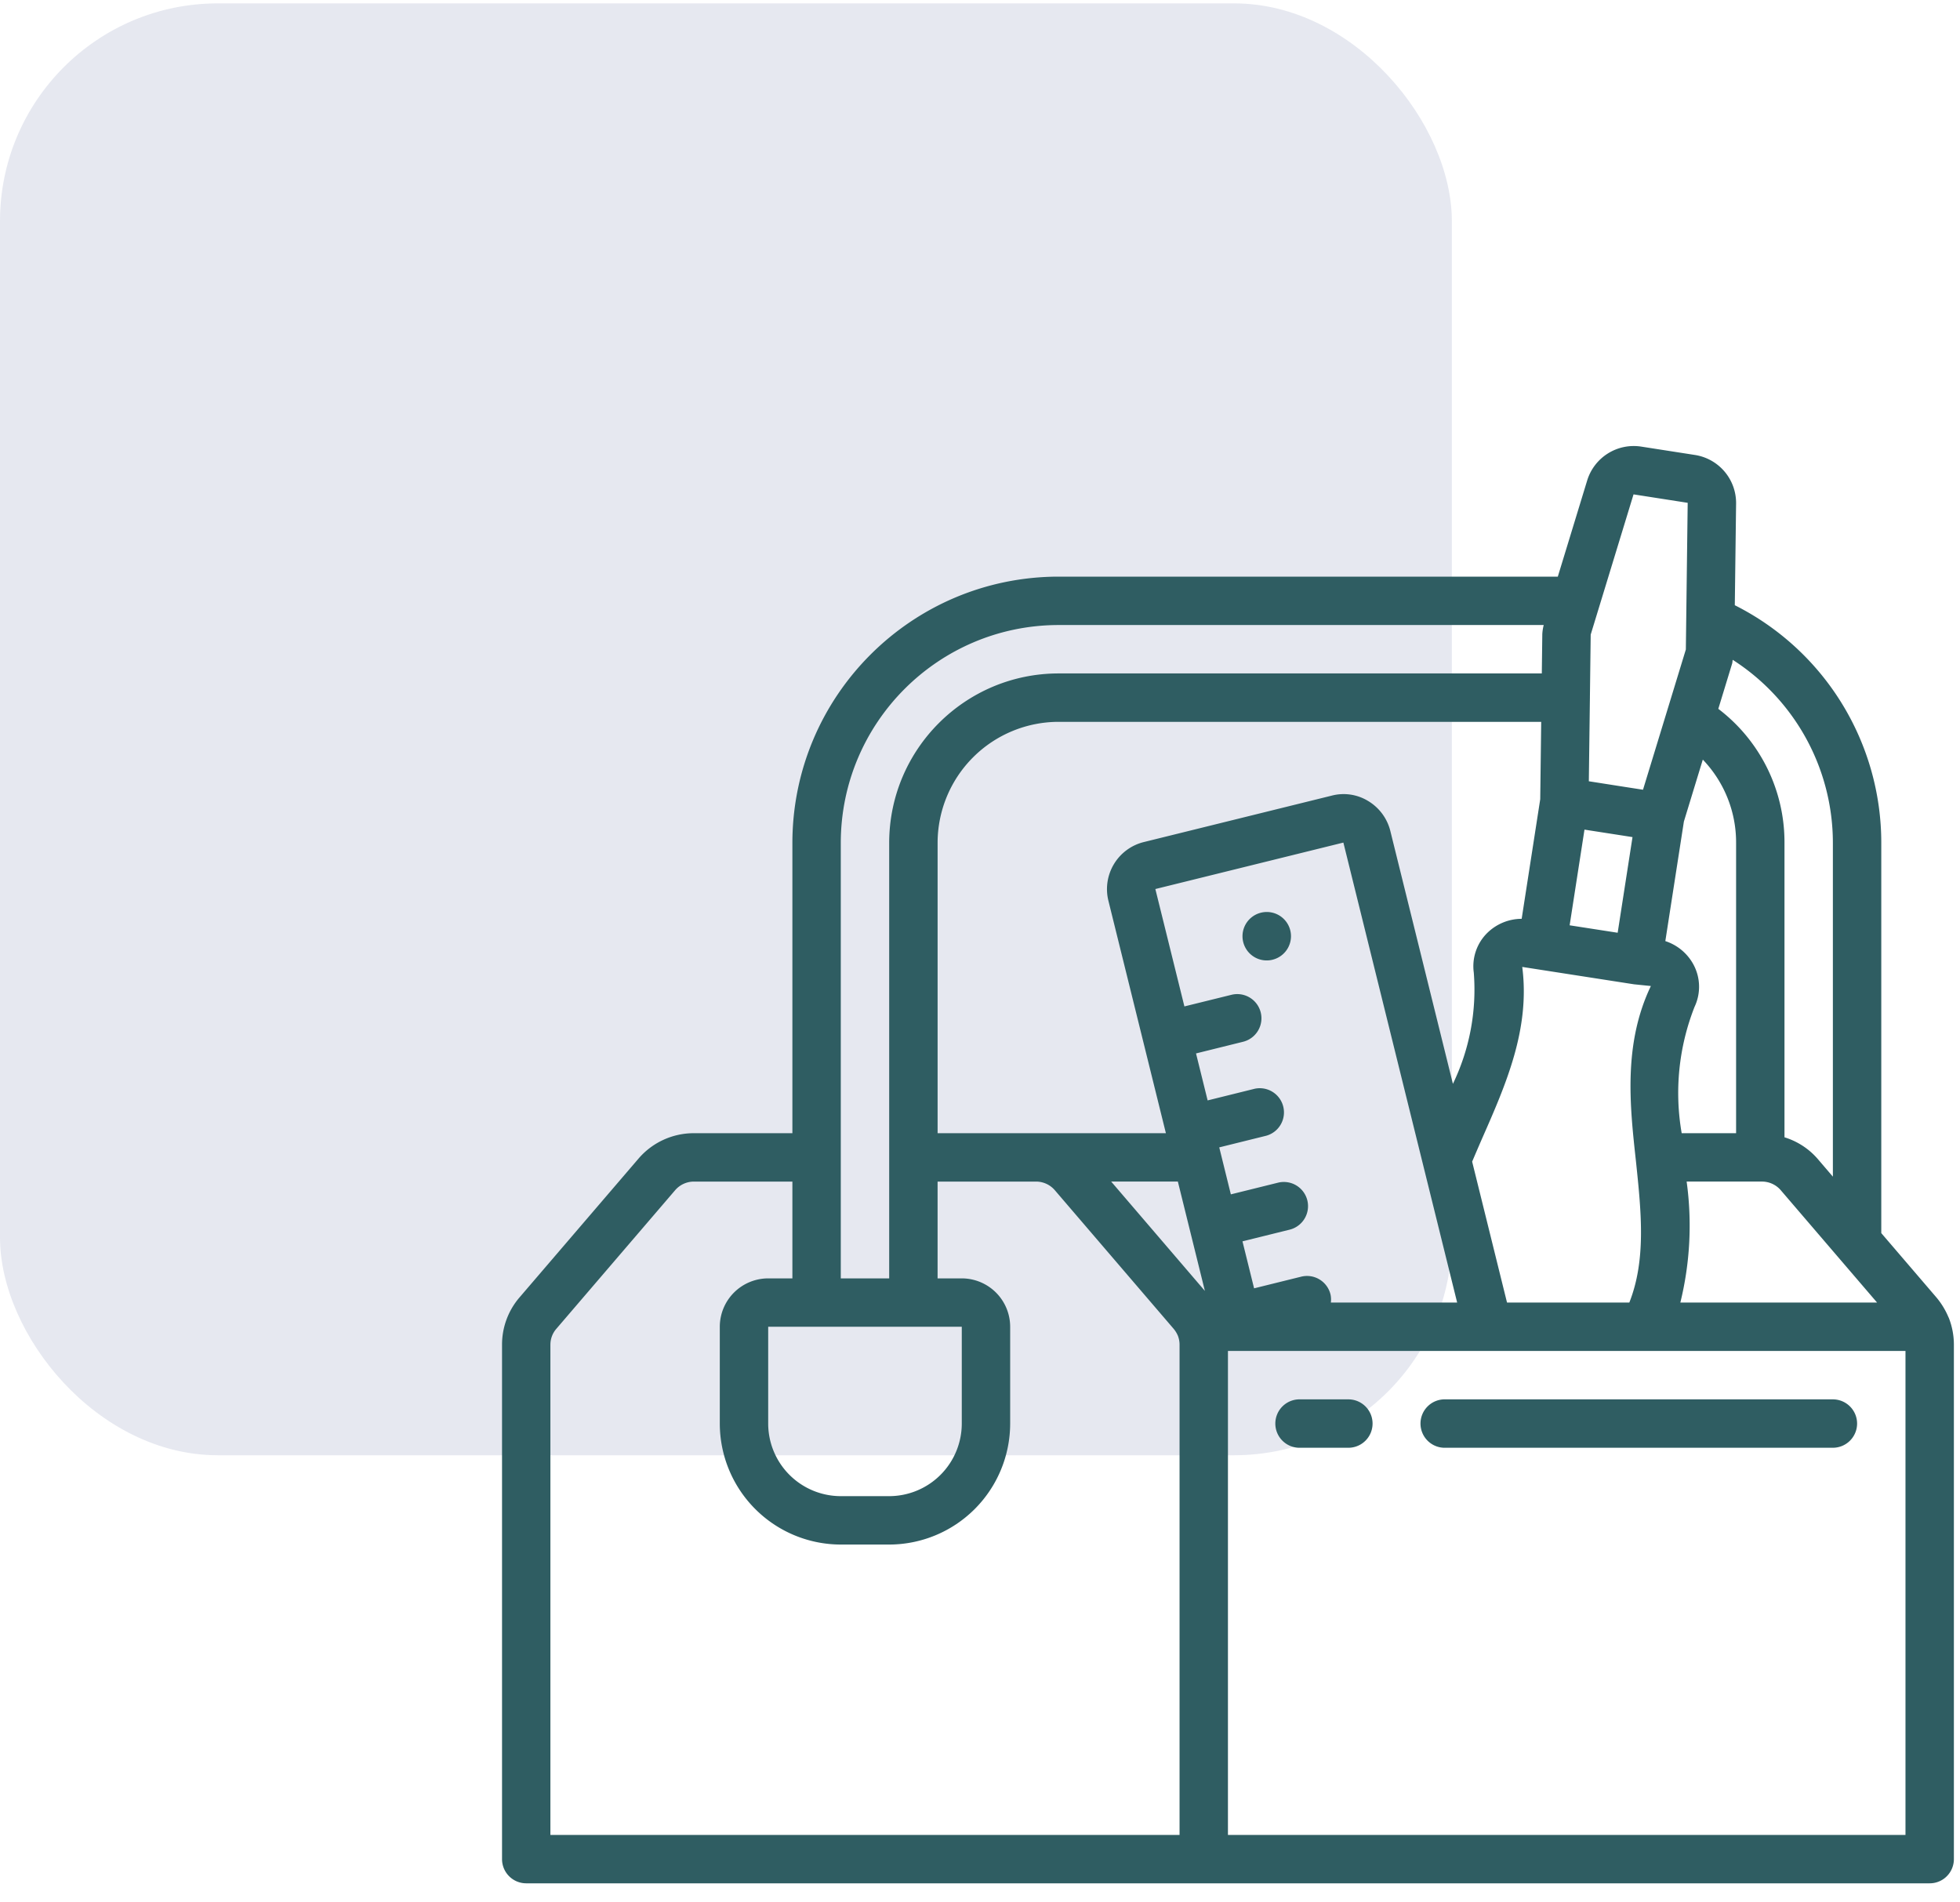
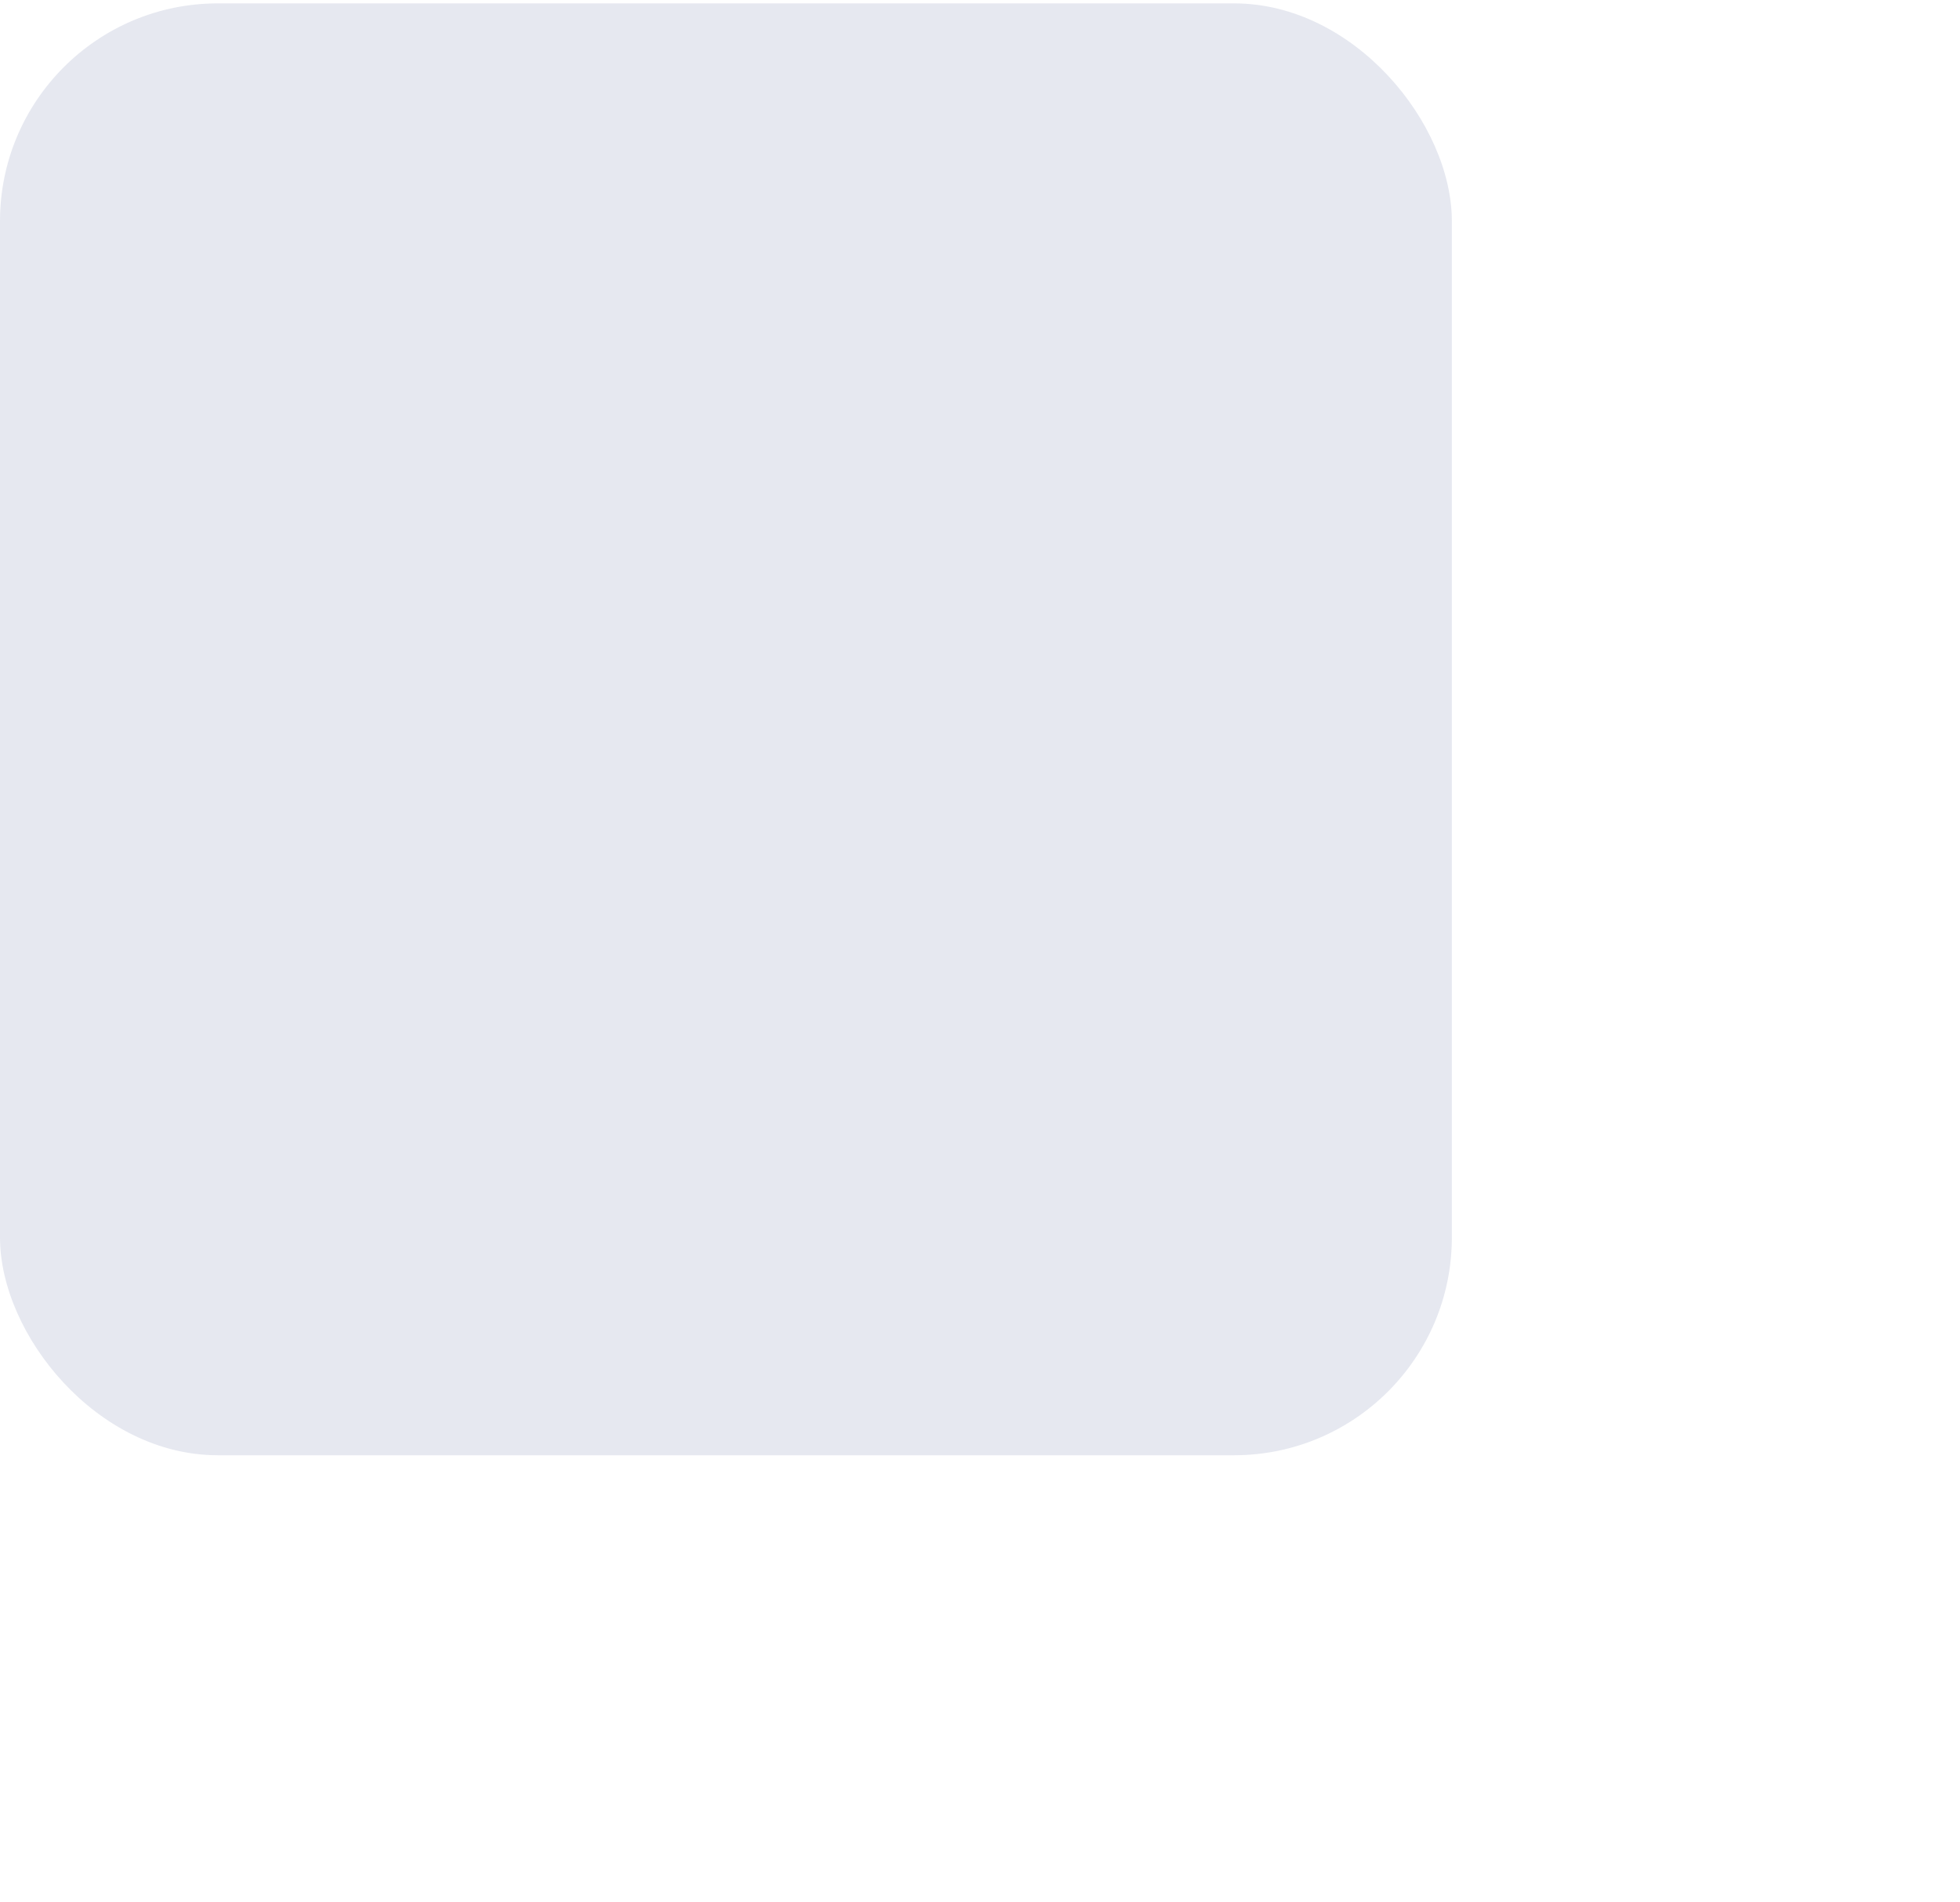
<svg xmlns="http://www.w3.org/2000/svg" width="135" height="131" fill="none">
  <rect width="100" height="100" y=".233" fill="#001C64" fill-opacity=".1" rx="15" />
  <g fill="#2F5D62" clip-path="url(#a)">
    <path d="m134.215 90.743-.011-.023a5.301 5.301 0 0 0-.827-1.355l-3.799-4.432V58.051a18.315 18.315 0 0 0-10.089-16.365l.089-7.01a3.35 3.35 0 0 0-2.821-3.337l-3.73-.581a3.355 3.355 0 0 0-3.701 2.32l-2.028 6.639H72.911c-10.12.012-18.322 8.213-18.333 18.334v20h-6.8A5.016 5.016 0 0 0 43.98 79.8l-8.197 9.562a4.985 4.985 0 0 0-1.204 3.255v35.433a1.666 1.666 0 0 0 1.667 1.667h96.666a1.662 1.662 0 0 0 1.54-1.029c.084-.202.127-.419.127-.638V92.617c0-.634-.12-1.263-.352-1.853l-.011-.02ZM103.8 89.717l-2.402-9.707c.23-.541.463-1.084.699-1.625 1.625-3.692 3.305-7.51 2.751-11.786l7.707 1.198h.006l1.147.117c-1.91 3.99-1.447 8.237-1.038 11.975l.026.243c.357 3.424.68 6.674-.472 9.584l-8.424.001Zm-37.555 1.667v6.667a5.005 5.005 0 0 1-5 4.999h-3.334a5.005 5.005 0 0 1-5-5v-6.666h13.334Zm53.333-13.334h-3.748a16.189 16.189 0 0 1 .887-8.702 3.228 3.228 0 0 0-.076-2.914 3.393 3.393 0 0 0-1.937-1.614l1.278-8.235 1.303-4.266a8.243 8.243 0 0 1 2.293 5.732v20Zm-7.135-20.393-1.022 6.588-3.308-.513 1.022-6.59 2.595.403.713.112Zm-6.357-2.602-1.277 8.23a3.397 3.397 0 0 0-2.35.954 3.223 3.223 0 0 0-.948 2.752 14.937 14.937 0 0 1-1.438 7.661l-4.315-17.437A3.351 3.351 0 0 0 94.2 55.15a3.24 3.24 0 0 0-2.472-.35l-12.94 3.197a3.338 3.338 0 0 0-2.445 4.038l3.961 16.016H64.58v-20a8.343 8.343 0 0 1 8.332-8.333h33.242l-.067 5.337ZM81.128 81.383l1.862 7.531-6.455-7.531h4.593Zm10.538 8.333c.024-.189.016-.38-.026-.567a1.666 1.666 0 0 0-2.017-1.216l-3.244.803-.8-3.236 3.243-.803a1.67 1.67 0 0 0 1.224-2.02 1.667 1.667 0 0 0-2.026-1.216l-3.242.803-.799-3.236 3.24-.803a1.667 1.667 0 0 0-.8-3.235l-3.24.803-.8-3.236 3.24-.803a1.666 1.666 0 1 0-.8-3.235l-3.24.8-2.001-8.085 12.95-3.2 7.837 31.682h-8.7Zm24.505-8.333h5.207a1.708 1.708 0 0 1 1.268.585l6.642 7.748h-13.55c.67-2.725.817-5.553.434-8.333h-.001Zm10.073-23.333v22.994l-1.07-1.25a4.939 4.939 0 0 0-2.263-1.46V58.05a11.536 11.536 0 0 0-4.558-9.227l.952-3.117c.025-.083.021-.173.04-.259a14.98 14.98 0 0 1 6.899 12.603Zm-13.73-23.999 3.73.582-.127 10.096v.005l-2.951 9.66-1.409-.219-2.322-.364.074-5.745.003-.016-.003-.016.054-4.323 2.951-9.66ZM57.911 58.05c.01-8.28 6.72-14.99 15-15h33.416c-.052.204-.085.411-.097.62l-.034 2.714H72.911c-6.44.007-11.659 5.226-11.666 11.667v30h-3.334v-30Zm-20 34.567c0-.397.141-.781.4-1.083l8.196-9.562a1.708 1.708 0 0 1 1.272-.588h6.799v6.667h-1.666a3.336 3.336 0 0 0-3.334 3.333v6.667a8.344 8.344 0 0 0 8.333 8.333h3.334a8.344 8.344 0 0 0 8.333-8.333v-6.667a3.336 3.336 0 0 0-3.333-3.333h-1.666v-6.667h6.8a1.704 1.704 0 0 1 1.267.585l8.18 9.542c.124.145.225.307.3.482.079.199.119.41.119.624v33.767H37.91V92.617Zm46.667 33.767V93.05h46.667v33.334H84.578Z" />
    <path d="M86.852 62.864a1.668 1.668 0 1 0 1.39 2.96 1.667 1.667 0 0 0-1.39-2.96Zm6.06 33.52H89.58a1.668 1.668 0 1 0 0 3.333h3.333a1.667 1.667 0 0 0 0-3.333Zm33.333 0H99.579a1.668 1.668 0 1 0 0 3.333h26.666a1.669 1.669 0 0 0 1.667-1.667 1.669 1.669 0 0 0-1.667-1.666Z" />
  </g>
  <defs>
    <clipPath id="a">
-       <path fill="#fff" d="M34.578 30.72h100v100h-100z" />
-     </clipPath>
+       </clipPath>
  </defs>
</svg>